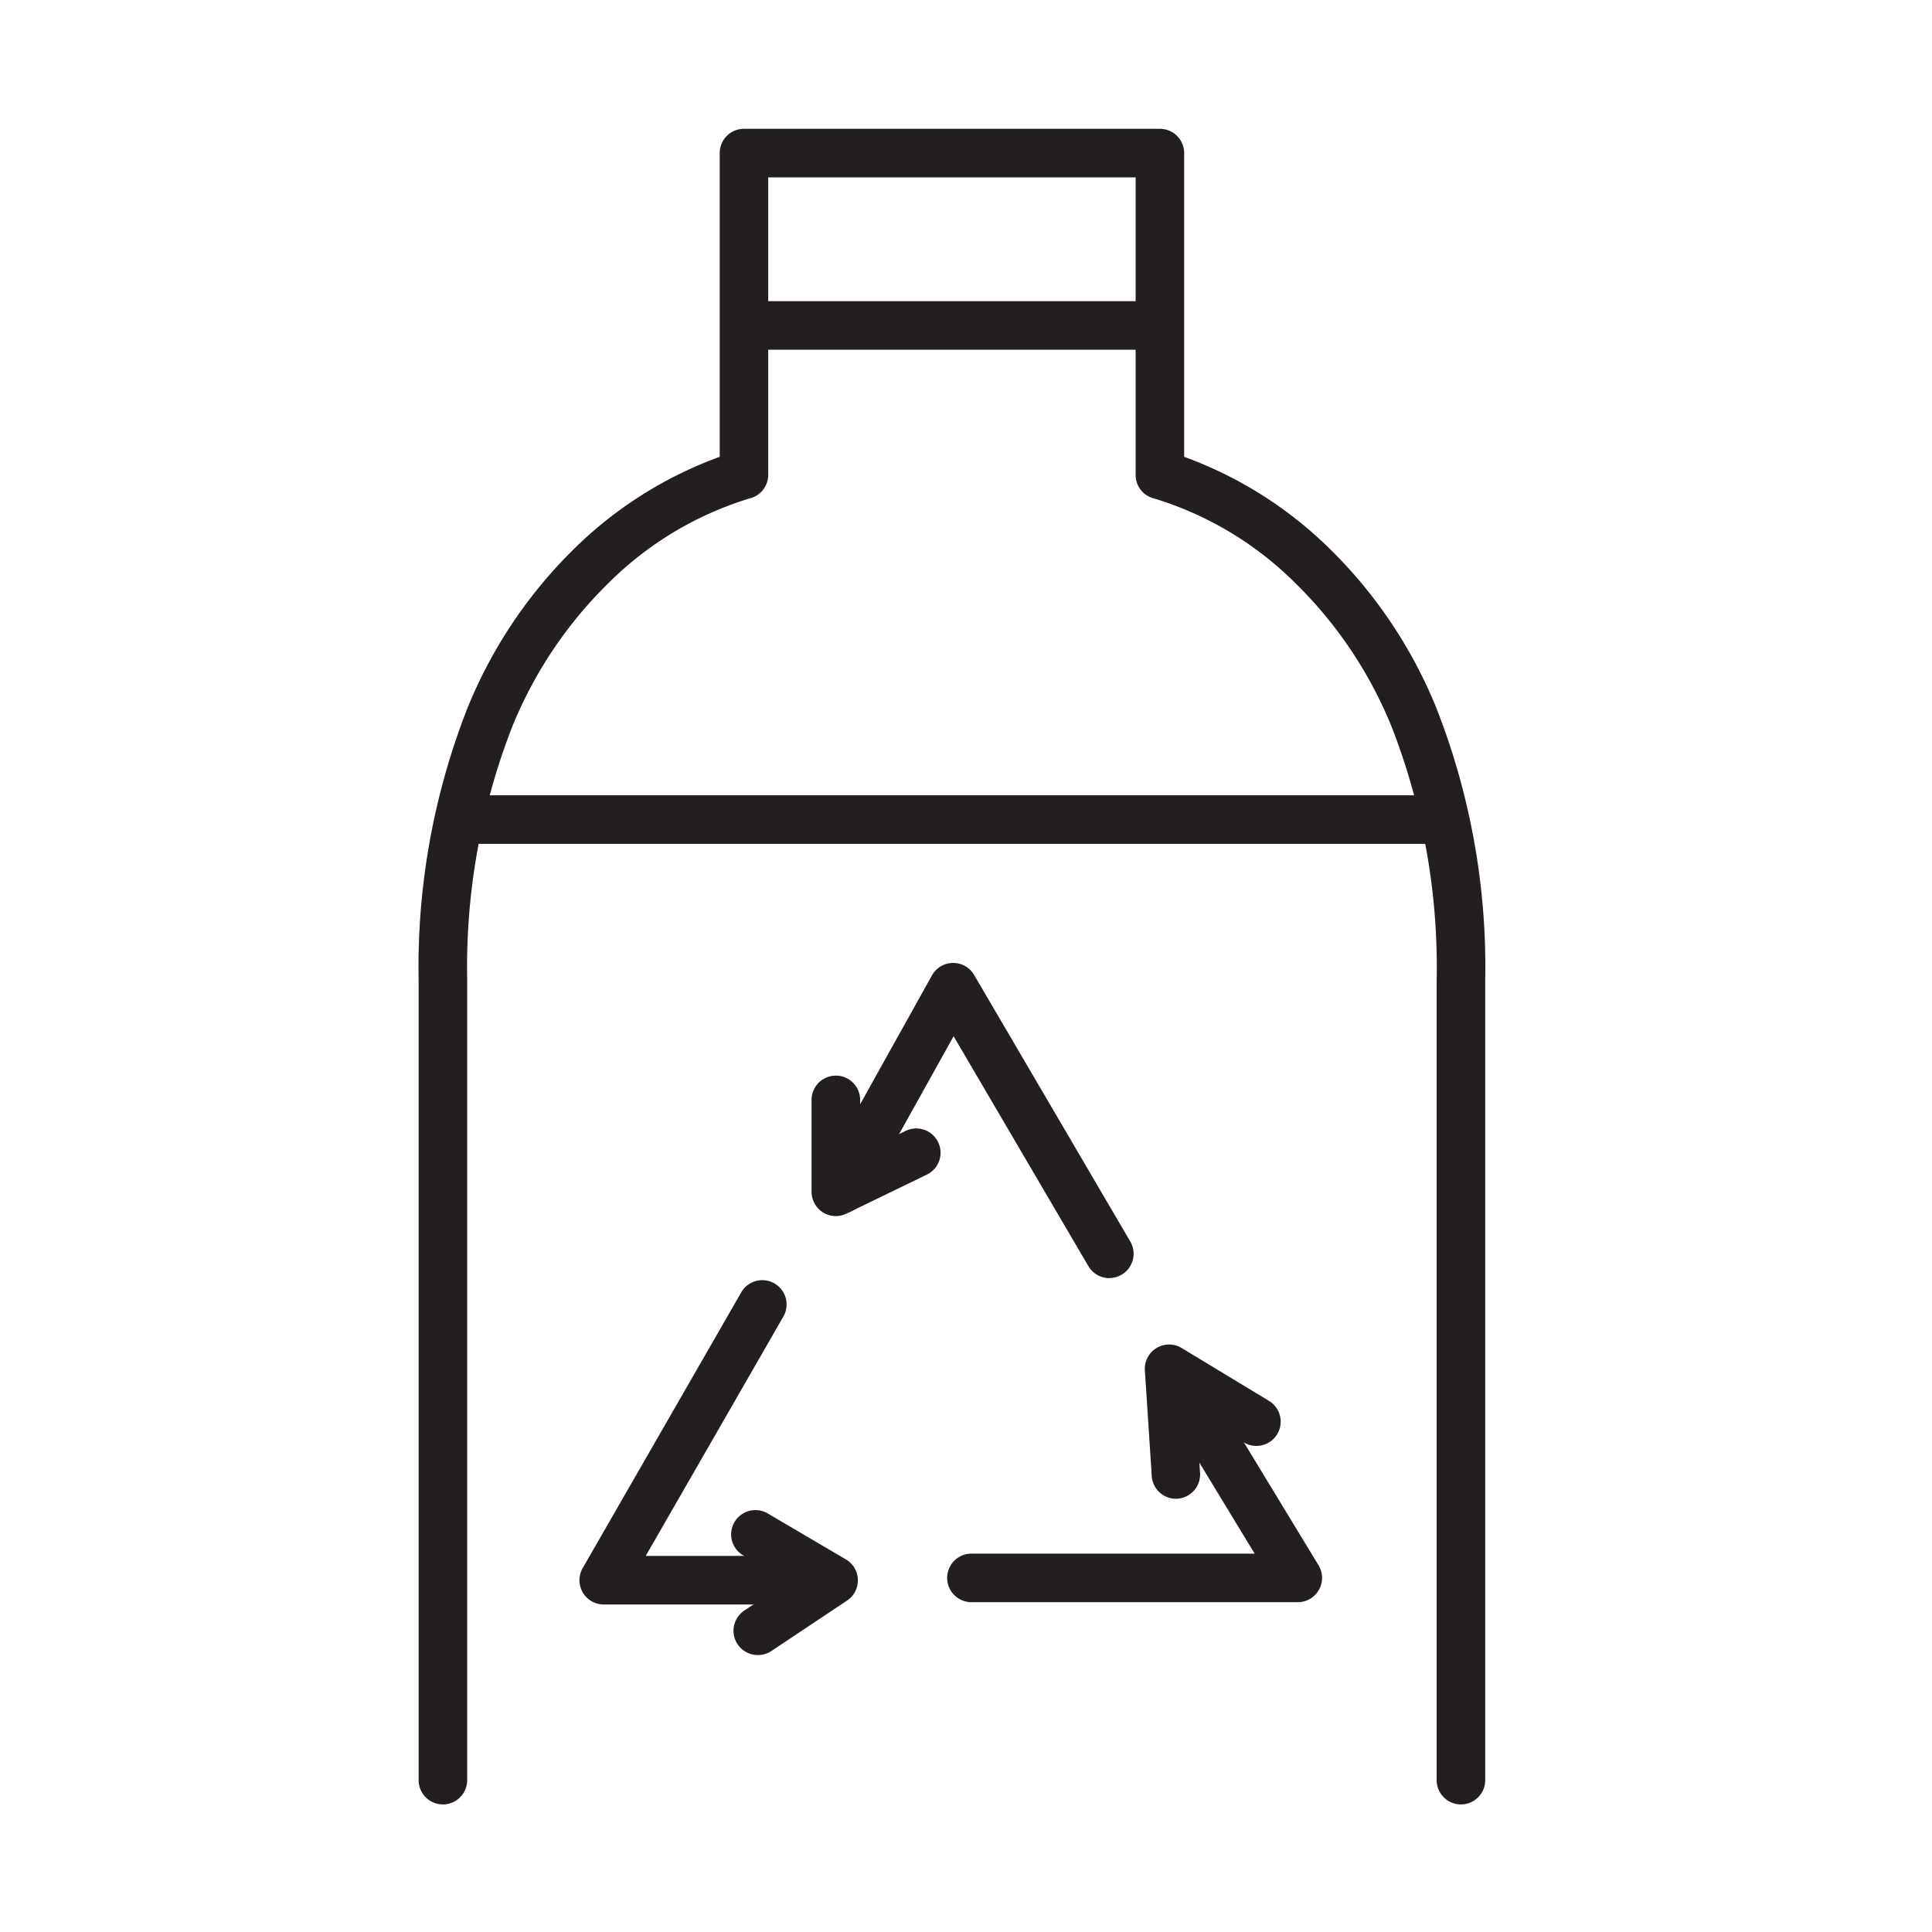
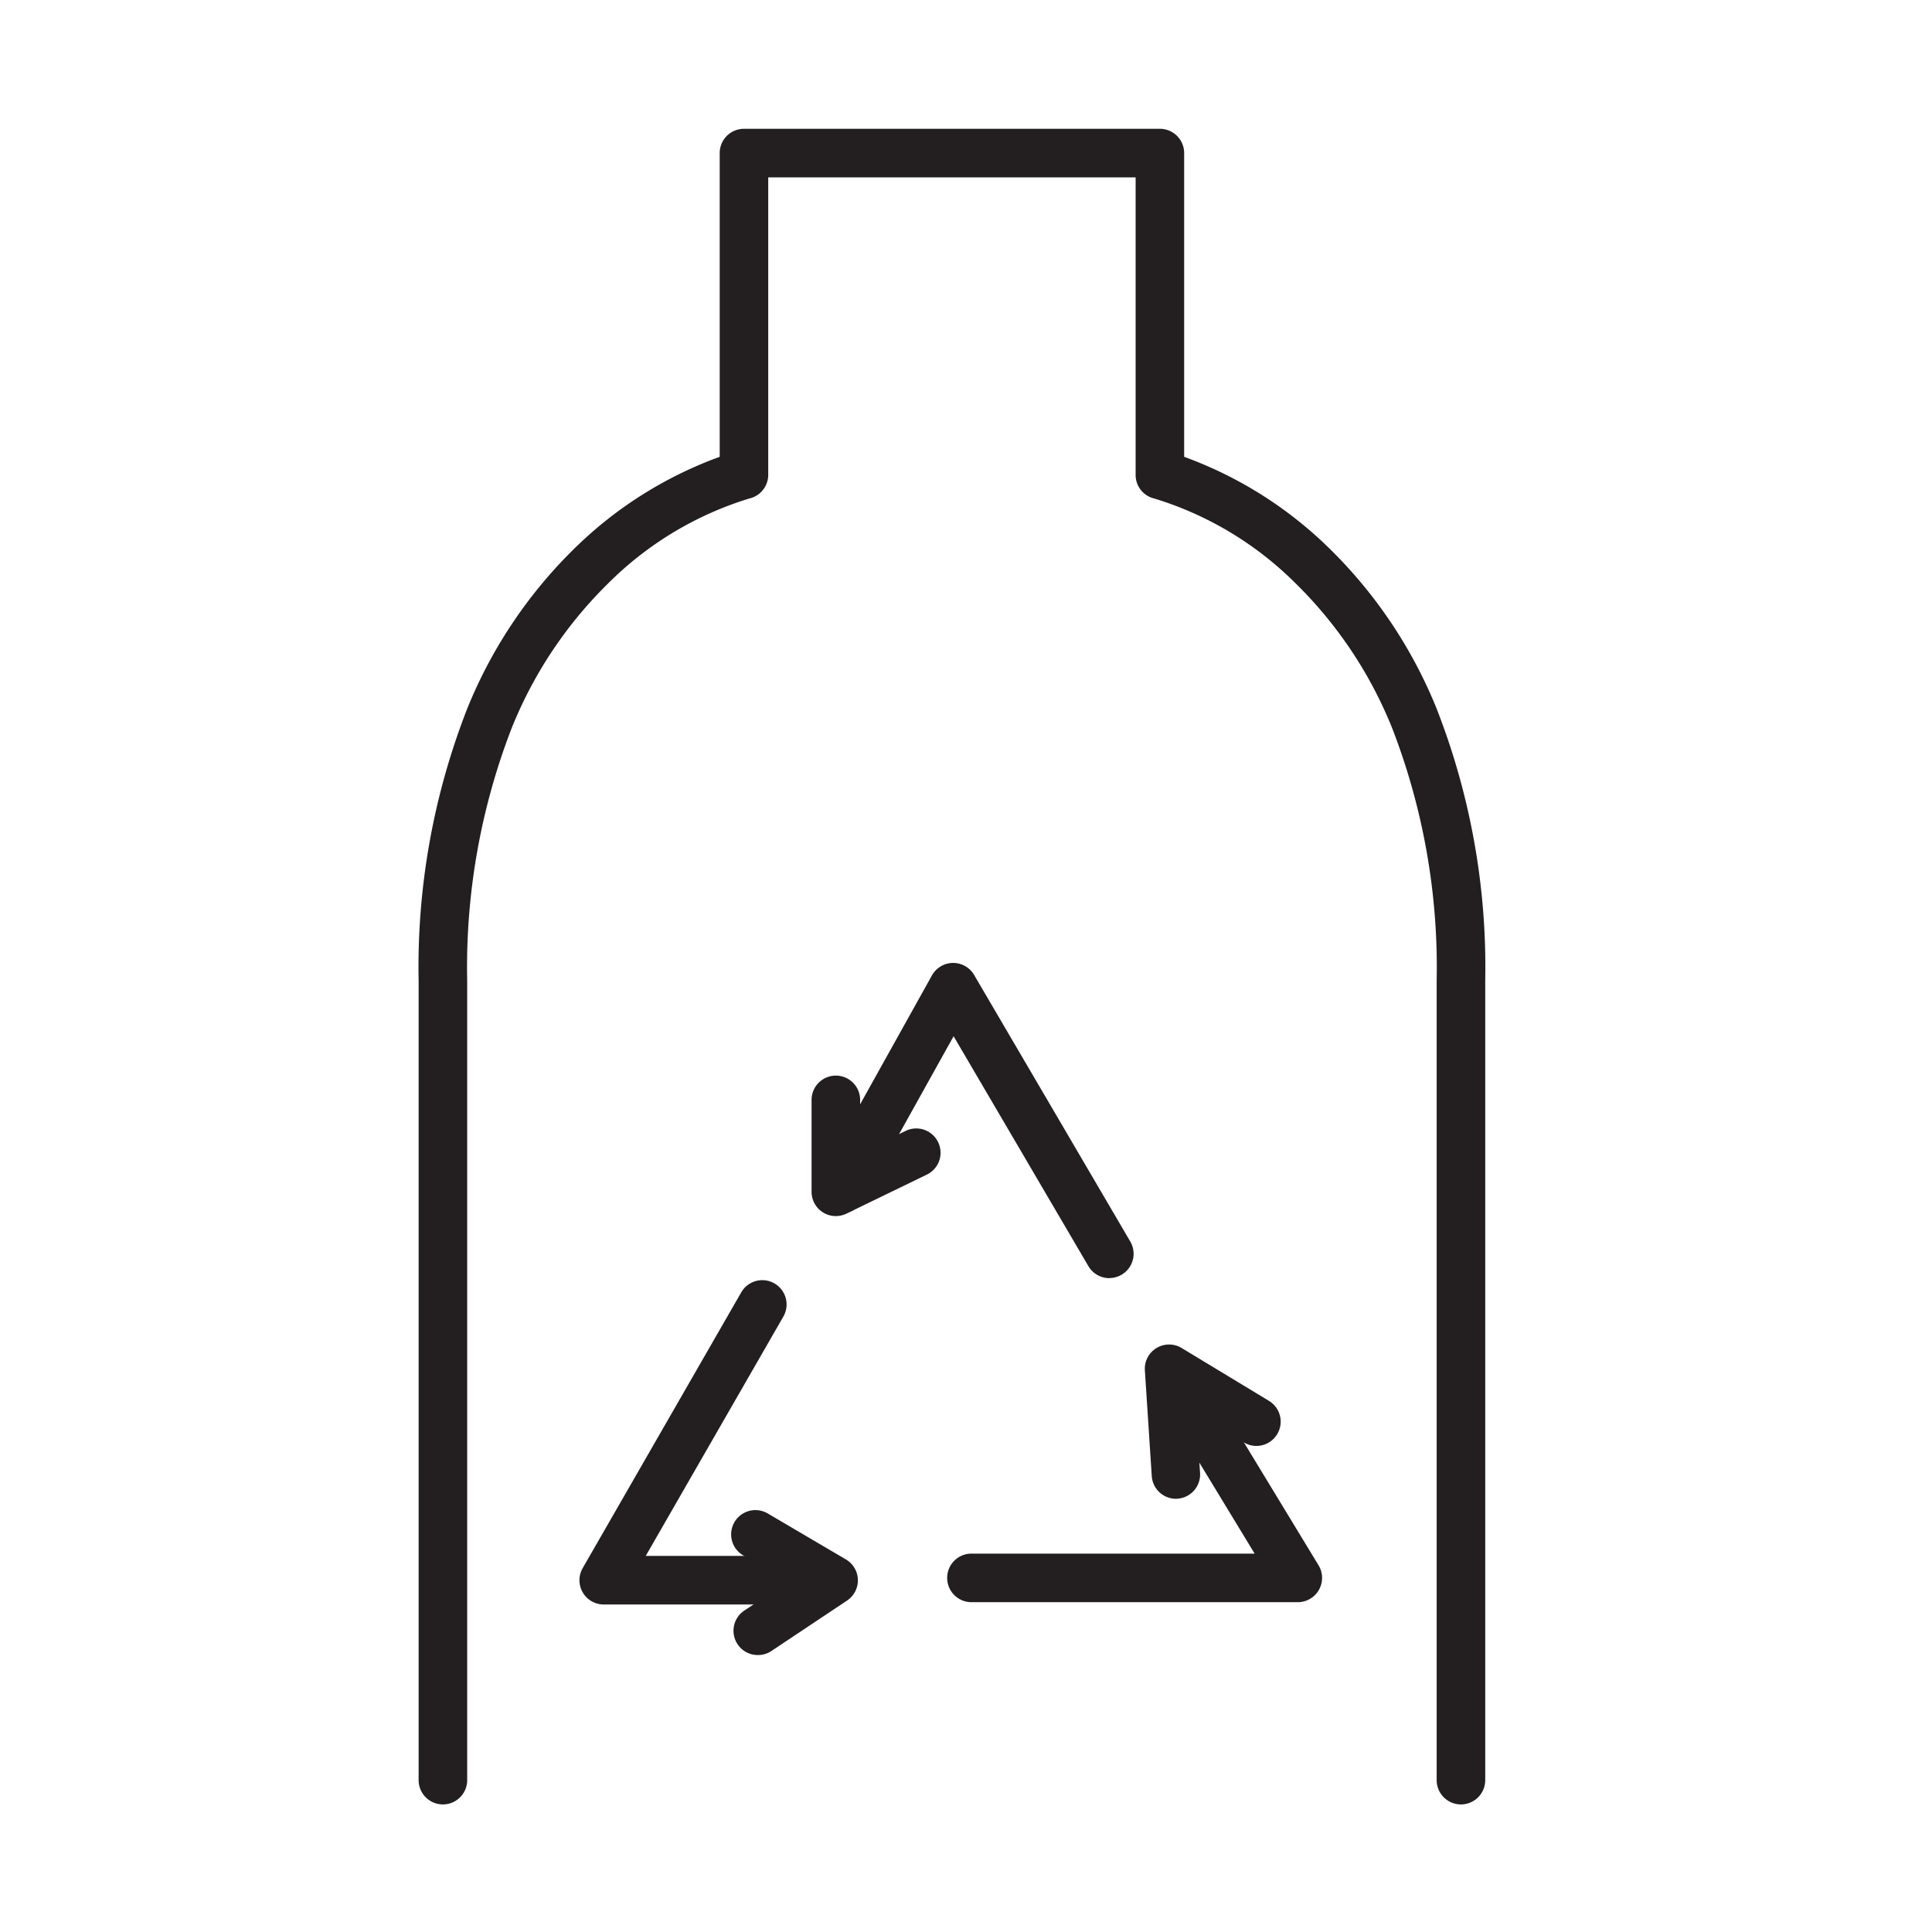
<svg xmlns="http://www.w3.org/2000/svg" width="60" height="60" viewBox="0 0 60 60">
  <rect x="0" y="0" width="60" height="60" fill="#808080" stroke="none" />
  <defs>
    <clipPath id="clip-embalagem_reciclável">
      <rect width="60" height="60" />
    </clipPath>
  </defs>
  <g id="embalagem_reciclável" data-name="embalagem reciclável" clip-path="url(#clip-embalagem_reciclável)">
    <rect width="60" height="60" fill="#fff" />
    <g id="Group_813" data-name="Group 813" transform="translate(13 4)">
      <path id="Path_953" data-name="Path 953" d="M32.371,52.038a.754.754,0,0,1-.754-.754V26.447a20.575,20.575,0,0,0-1.38-7.829,13.176,13.176,0,0,0-3-4.5,10.577,10.577,0,0,0-4.386-2.635.751.751,0,0,1-.583-.735V1.508H10.858v9.238a.754.754,0,0,1-.586.735,10.58,10.58,0,0,0-4.383,2.635,13.176,13.176,0,0,0-3,4.5,20.575,20.575,0,0,0-1.38,7.829V51.284a.754.754,0,0,1-1.508,0V26.447a22.01,22.01,0,0,1,1.519-8.464,14.631,14.631,0,0,1,3.39-5.018,12.555,12.555,0,0,1,4.441-2.778V.754A.754.754,0,0,1,10.1,0H23.021a.754.754,0,0,1,.754.754v9.433a12.555,12.555,0,0,1,4.441,2.778,14.631,14.631,0,0,1,3.39,5.018,22.01,22.01,0,0,1,1.519,8.464V51.284A.754.754,0,0,1,32.371,52.038Z" fill="#231f20" />
-       <path id="Path_954" data-name="Path 954" d="M25.805,8.606H13.53a.754.754,0,1,1,0-1.508H25.805a.754.754,0,0,1,0,1.508Z" transform="translate(-3.141 -1.745)" fill="#231f20" />
-       <path id="Path_955" data-name="Path 955" d="M32.353,28.952H1.379V27.444H32.353Z" transform="translate(-0.339 -6.746)" fill="#231f20" />
      <path id="Path_956" data-name="Path 956" d="M16.936,43.352a.754.754,0,0,1-.754-.754V39.743a.754.754,0,1,1,1.508,0v1.65l1.414-.687a.754.754,0,1,1,.659,1.357l-2.5,1.213A.754.754,0,0,1,16.936,43.352Z" transform="translate(-3.978 -9.585)" fill="#231f20" />
      <path id="Path_957" data-name="Path 957" d="M13.7,61.38A.754.754,0,0,1,13.277,60l1.354-.9-1.389-.817a.754.754,0,0,1,.765-1.3l2.427,1.427a.754.754,0,0,1,.036,1.278l-2.355,1.57A.751.751,0,0,1,13.7,61.38Z" transform="translate(-3.164 -13.981)" fill="#231f20" />
      <path id="Path_958" data-name="Path 958" d="M25.477,44.139a.754.754,0,0,1-.651-.373l-4.186-7.14-2.855,5.127a.754.754,0,1,1-1.318-.734l3.5-6.281a.754.754,0,0,1,1.31-.015L26.126,43a.754.754,0,0,1-.65,1.136Z" transform="translate(-4.025 -8.445)" fill="#231f20" />
      <path id="Path_959" data-name="Path 959" d="M14.373,57.484H7.378a.754.754,0,0,1-.654-1.13l4.924-8.564a.754.754,0,1,1,1.308.752L8.682,55.975h5.691a.754.754,0,1,1,0,1.508Z" transform="translate(-1.628 -11.655)" fill="#231f20" />
      <path id="Path_960" data-name="Path 960" d="M32.654,58.11H22.52a.754.754,0,0,1,0-1.508h8.795L28.155,51.4a.754.754,0,1,1,1.29-.782L33.3,56.965a.754.754,0,0,1-.645,1.145Z" transform="translate(-5.351 -12.353)" fill="#231f20" />
      <path id="Path_961" data-name="Path 961" d="M30.872,54.852a.754.754,0,0,1-.752-.705l-.214-3.283a.754.754,0,0,1,1.143-.694l2.712,1.642a.754.754,0,0,1-.781,1.29L31.5,52.209l.12,1.84a.754.754,0,0,1-.7.8Z" transform="translate(-7.351 -12.306)" fill="#231f20" />
    </g>
  </g>
</svg>